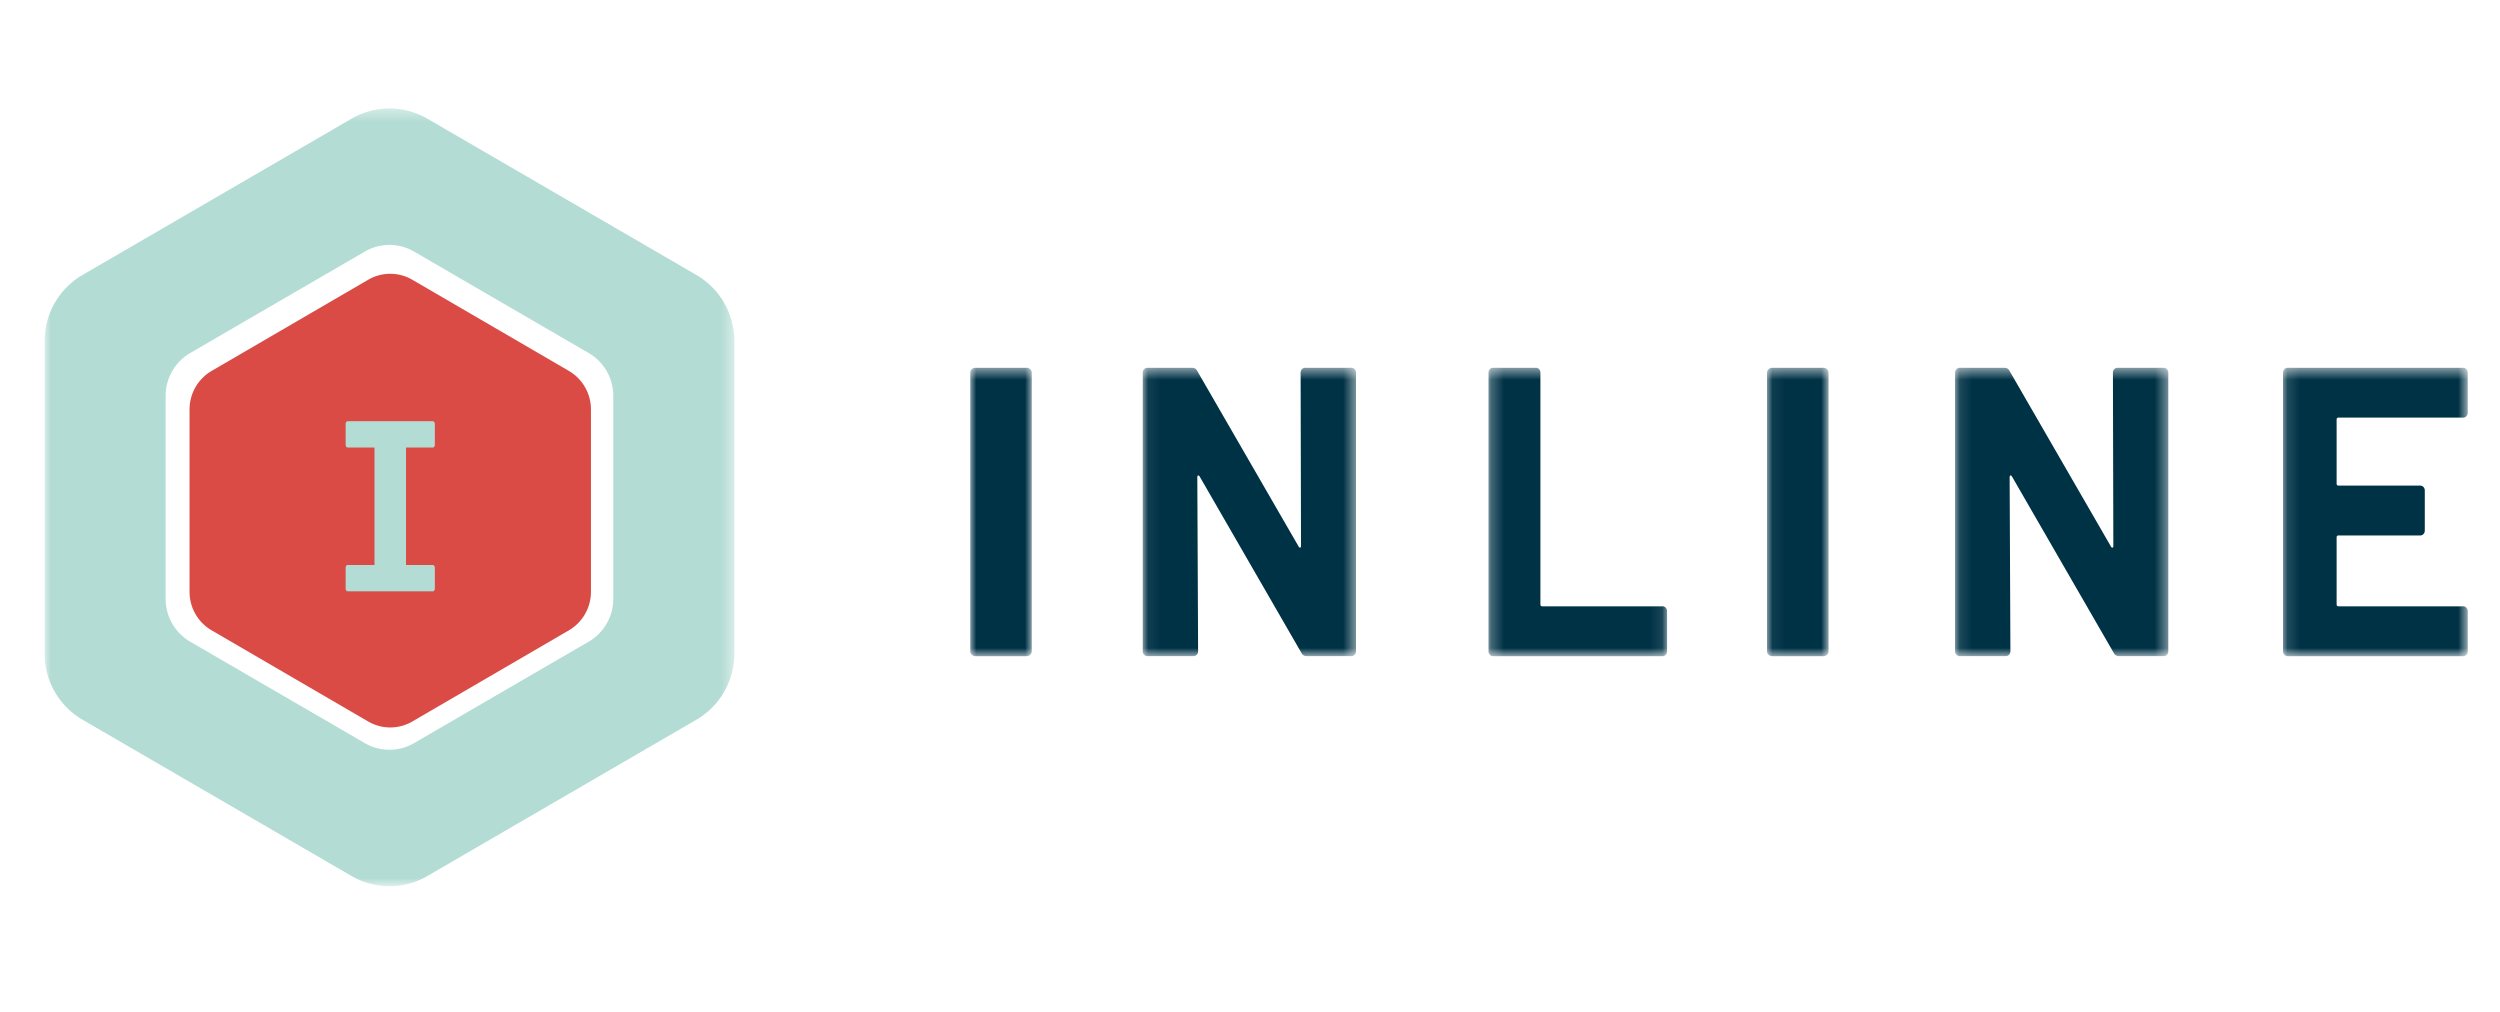
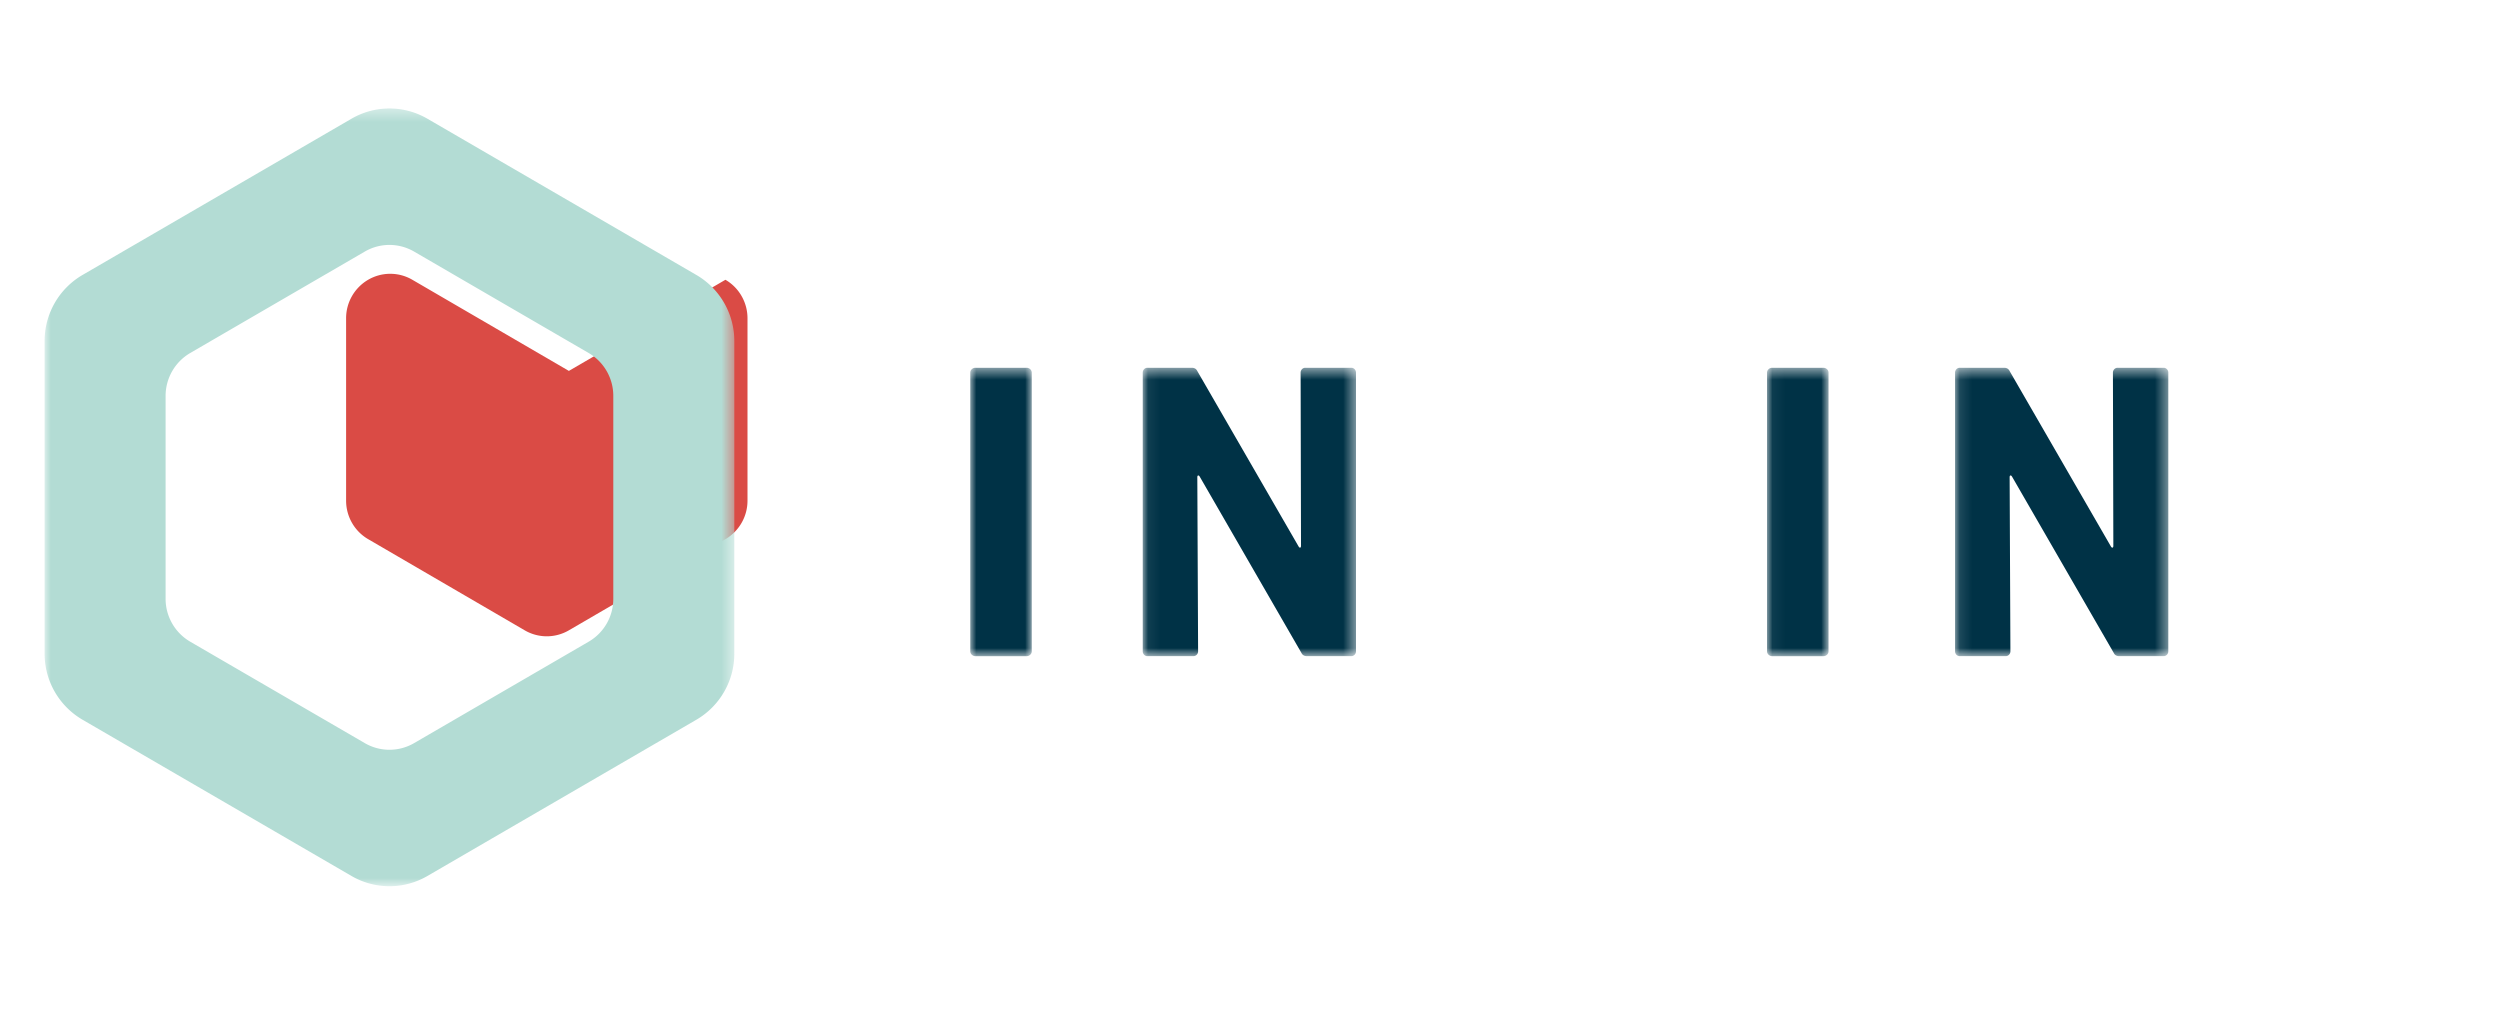
<svg xmlns="http://www.w3.org/2000/svg" xmlns:xlink="http://www.w3.org/1999/xlink" width="205" height="83">
  <defs>
    <path id="a" d="M0 .52h5.045v23.647H0z" />
    <path id="c" d="M.063.52h17.489v23.647H.063z" />
-     <path id="e" d="M.257.52h14.644v23.647H.257z" />
    <path id="g" d="M.056.52h5.046v23.647H.056z" />
    <path id="i" d="M.114.52h17.488v23.647H.114z" />
-     <path id="k" d="M.127.52h15.149v23.647H.127z" />
    <path id="m" d="M0 .394h56.555V64.17H0z" />
  </defs>
  <g fill="none" fill-rule="evenodd">
    <g transform="translate(79.56 29.638)">
      <mask id="b" fill="#fff">
        <use xlink:href="#a" />
      </mask>
      <path fill="#003246" d="M.125 24.049A.38.38 0 010 23.762V.924C0 .812.042.717.125.637A.428.428 0 01.429.52h4.187c.12 0 .22.04.305.118.083.08.124.175.124.287v22.838a.38.38 0 01-.124.287.429.429 0 01-.305.119H.43c-.12 0-.22-.04-.304-.12" mask="url(#b)" />
    </g>
    <g transform="translate(93.64 29.638)">
      <mask id="d" fill="#fff">
        <use xlink:href="#c" />
      </mask>
      <path fill="#003246" d="M13.123.637a.364.364 0 01.274-.118h3.769c.107 0 .198.04.273.118a.4.4 0 01.113.287v22.838a.4.4 0 01-.113.287.364.364 0 01-.273.118h-3.64c-.215 0-.366-.09-.451-.27L4.733 9.438c-.043-.068-.086-.096-.129-.085-.043.011-.064.063-.064.153l.064 14.256a.401.401 0 01-.112.287.367.367 0 01-.274.118H.45a.361.361 0 01-.274-.118.398.398 0 01-.113-.287V.924C.063.812.1.716.176.637A.364.364 0 01.45.52h3.639c.215 0 .365.09.451.27l8.31 14.392c.042.067.085.096.129.085.042-.012.064-.062.064-.153L13.011.924a.4.4 0 01.112-.287" mask="url(#d)" />
    </g>
    <g transform="translate(121.8 29.638)">
      <mask id="f" fill="#fff">
        <use xlink:href="#e" />
      </mask>
      <path fill="#003246" d="M.363 24.049a.416.416 0 01-.106-.287V.924A.42.42 0 01.363.637.333.333 0 01.62.52h3.532c.1 0 .186.04.258.118a.42.42 0 01.104.287v18.987c0 .113.051.168.152.168h9.874c.1 0 .185.04.256.119.07.08.105.174.105.287v3.277a.414.414 0 01-.105.287.332.332 0 01-.256.119H.62a.331.331 0 01-.257-.12" mask="url(#f)" />
    </g>
    <g transform="translate(144.84 29.638)">
      <mask id="h" fill="#fff">
        <use xlink:href="#g" />
      </mask>
      <path fill="#003246" d="M.181 24.049a.38.38 0 01-.125-.287V.924C.056.812.098.717.18.637A.428.428 0 01.486.52h4.186c.12 0 .22.04.305.118.083.08.125.175.125.287v22.838a.382.382 0 01-.125.287.431.431 0 01-.305.119H.486a.427.427 0 01-.305-.12" mask="url(#h)" />
    </g>
    <g transform="translate(160.2 29.638)">
      <mask id="j" fill="#fff">
        <use xlink:href="#i" />
      </mask>
      <path fill="#003246" d="M13.174.637a.364.364 0 01.273-.118h3.77c.106 0 .197.04.273.118a.4.4 0 01.112.287v22.838a.4.4 0 01-.112.287.364.364 0 01-.274.118h-3.64c-.214 0-.365-.09-.45-.27L4.783 9.438c-.044-.068-.086-.096-.13-.085-.043.011-.063.063-.063.153l.064 14.256a.401.401 0 01-.112.287.367.367 0 01-.275.118H.5a.363.363 0 01-.274-.118.4.4 0 01-.112-.287V.924A.4.4 0 01.226.637.365.365 0 01.5.52h3.64c.214 0 .364.09.45.27l8.31 14.392c.043.067.086.096.129.085.043-.012.065-.062.065-.153L13.06.924a.4.4 0 01.113-.287" mask="url(#j)" />
    </g>
    <g transform="translate(187.08 29.638)">
      <mask id="l" fill="#fff">
        <use xlink:href="#k" />
      </mask>
-       <path fill="#003246" d="M15.167 4.489a.348.348 0 01-.265.118H4.678c-.104 0-.155.056-.155.168v5.237c0 .113.051.17.155.17h6.701c.104 0 .192.039.266.117.072.08.108.175.108.287v3.277a.411.411 0 01-.108.288.348.348 0 01-.266.118h-6.7c-.105 0-.156.056-.156.168v5.474c0 .113.051.168.155.168h10.224a.35.35 0 01.265.119.41.41 0 01.109.287v3.277a.41.41 0 01-.11.287.349.349 0 01-.264.119H.502a.348.348 0 01-.266-.119.41.41 0 01-.109-.287V.924a.41.41 0 01.11-.287A.35.35 0 01.501.52h14.4a.35.35 0 01.265.118.41.41 0 01.109.287v3.278a.408.408 0 01-.11.287" mask="url(#l)" />
    </g>
-     <path fill="#DA4B45" d="M46.648 30.414L33.81 22.94a3.595 3.595 0 00-3.62 0l-12.837 7.475a3.655 3.655 0 00-1.81 3.162v14.949c0 1.305.69 2.51 1.81 3.161l12.837 7.475c1.12.652 2.5.652 3.62 0l12.838-7.475a3.656 3.656 0 001.81-3.161v-14.95c0-1.304-.69-2.51-1.81-3.16" />
+     <path fill="#DA4B45" d="M46.648 30.414L33.81 22.94a3.595 3.595 0 00-3.62 0a3.655 3.655 0 00-1.81 3.162v14.949c0 1.305.69 2.51 1.81 3.161l12.837 7.475c1.12.652 2.5.652 3.62 0l12.838-7.475a3.656 3.656 0 001.81-3.161v-14.95c0-1.304-.69-2.51-1.81-3.16" />
    <g transform="translate(3.657 8.5)">
      <mask id="n" fill="#fff">
        <use xlink:href="#m" />
      </mask>
      <path fill="#B3DCD4" d="M46.633 40.6a4.06 4.06 0 01-2.019 3.518l-14.318 8.319a4.017 4.017 0 01-4.037 0L11.94 44.118A4.073 4.073 0 019.922 40.6V23.964a4.073 4.073 0 012.019-3.518l14.318-8.318a4.006 4.006 0 012.019-.544c.697 0 1.393.182 2.018.544l14.318 8.319a4.06 4.06 0 012.019 3.517v16.638zm6.813-26.553L31.387 1.233a6.187 6.187 0 00-6.22 0L3.11 14.047A6.266 6.266 0 000 19.467v25.63a6.266 6.266 0 003.11 5.42l22.059 12.815a6.187 6.187 0 006.22 0l22.058-12.815a6.266 6.266 0 003.11-5.42v-25.63a6.266 6.266 0 00-3.11-5.42z" mask="url(#n)" />
    </g>
-     <path fill="#B3DCD4" d="M35.494 36.698c.046 0 .084-.023.116-.068a.28.28 0 00.047-.166v-1.691a.278.278 0 00-.047-.165c-.032-.046-.07-.068-.116-.068h-6.988c-.046 0-.084.022-.116.068a.278.278 0 00-.047.165v1.691c0 .065.015.12.047.166.032.045.07.068.116.068h2.202v9.634h-2.202c-.046 0-.084.022-.116.068a.28.28 0 00-.047.165v1.691c0 .065.015.12.047.165.032.046.07.069.116.069h6.988c.046 0 .084-.023.116-.069a.278.278 0 00.047-.165v-1.69a.28.28 0 00-.047-.166c-.032-.046-.07-.068-.116-.068h-2.201v-9.634h2.201z" />
  </g>
</svg>